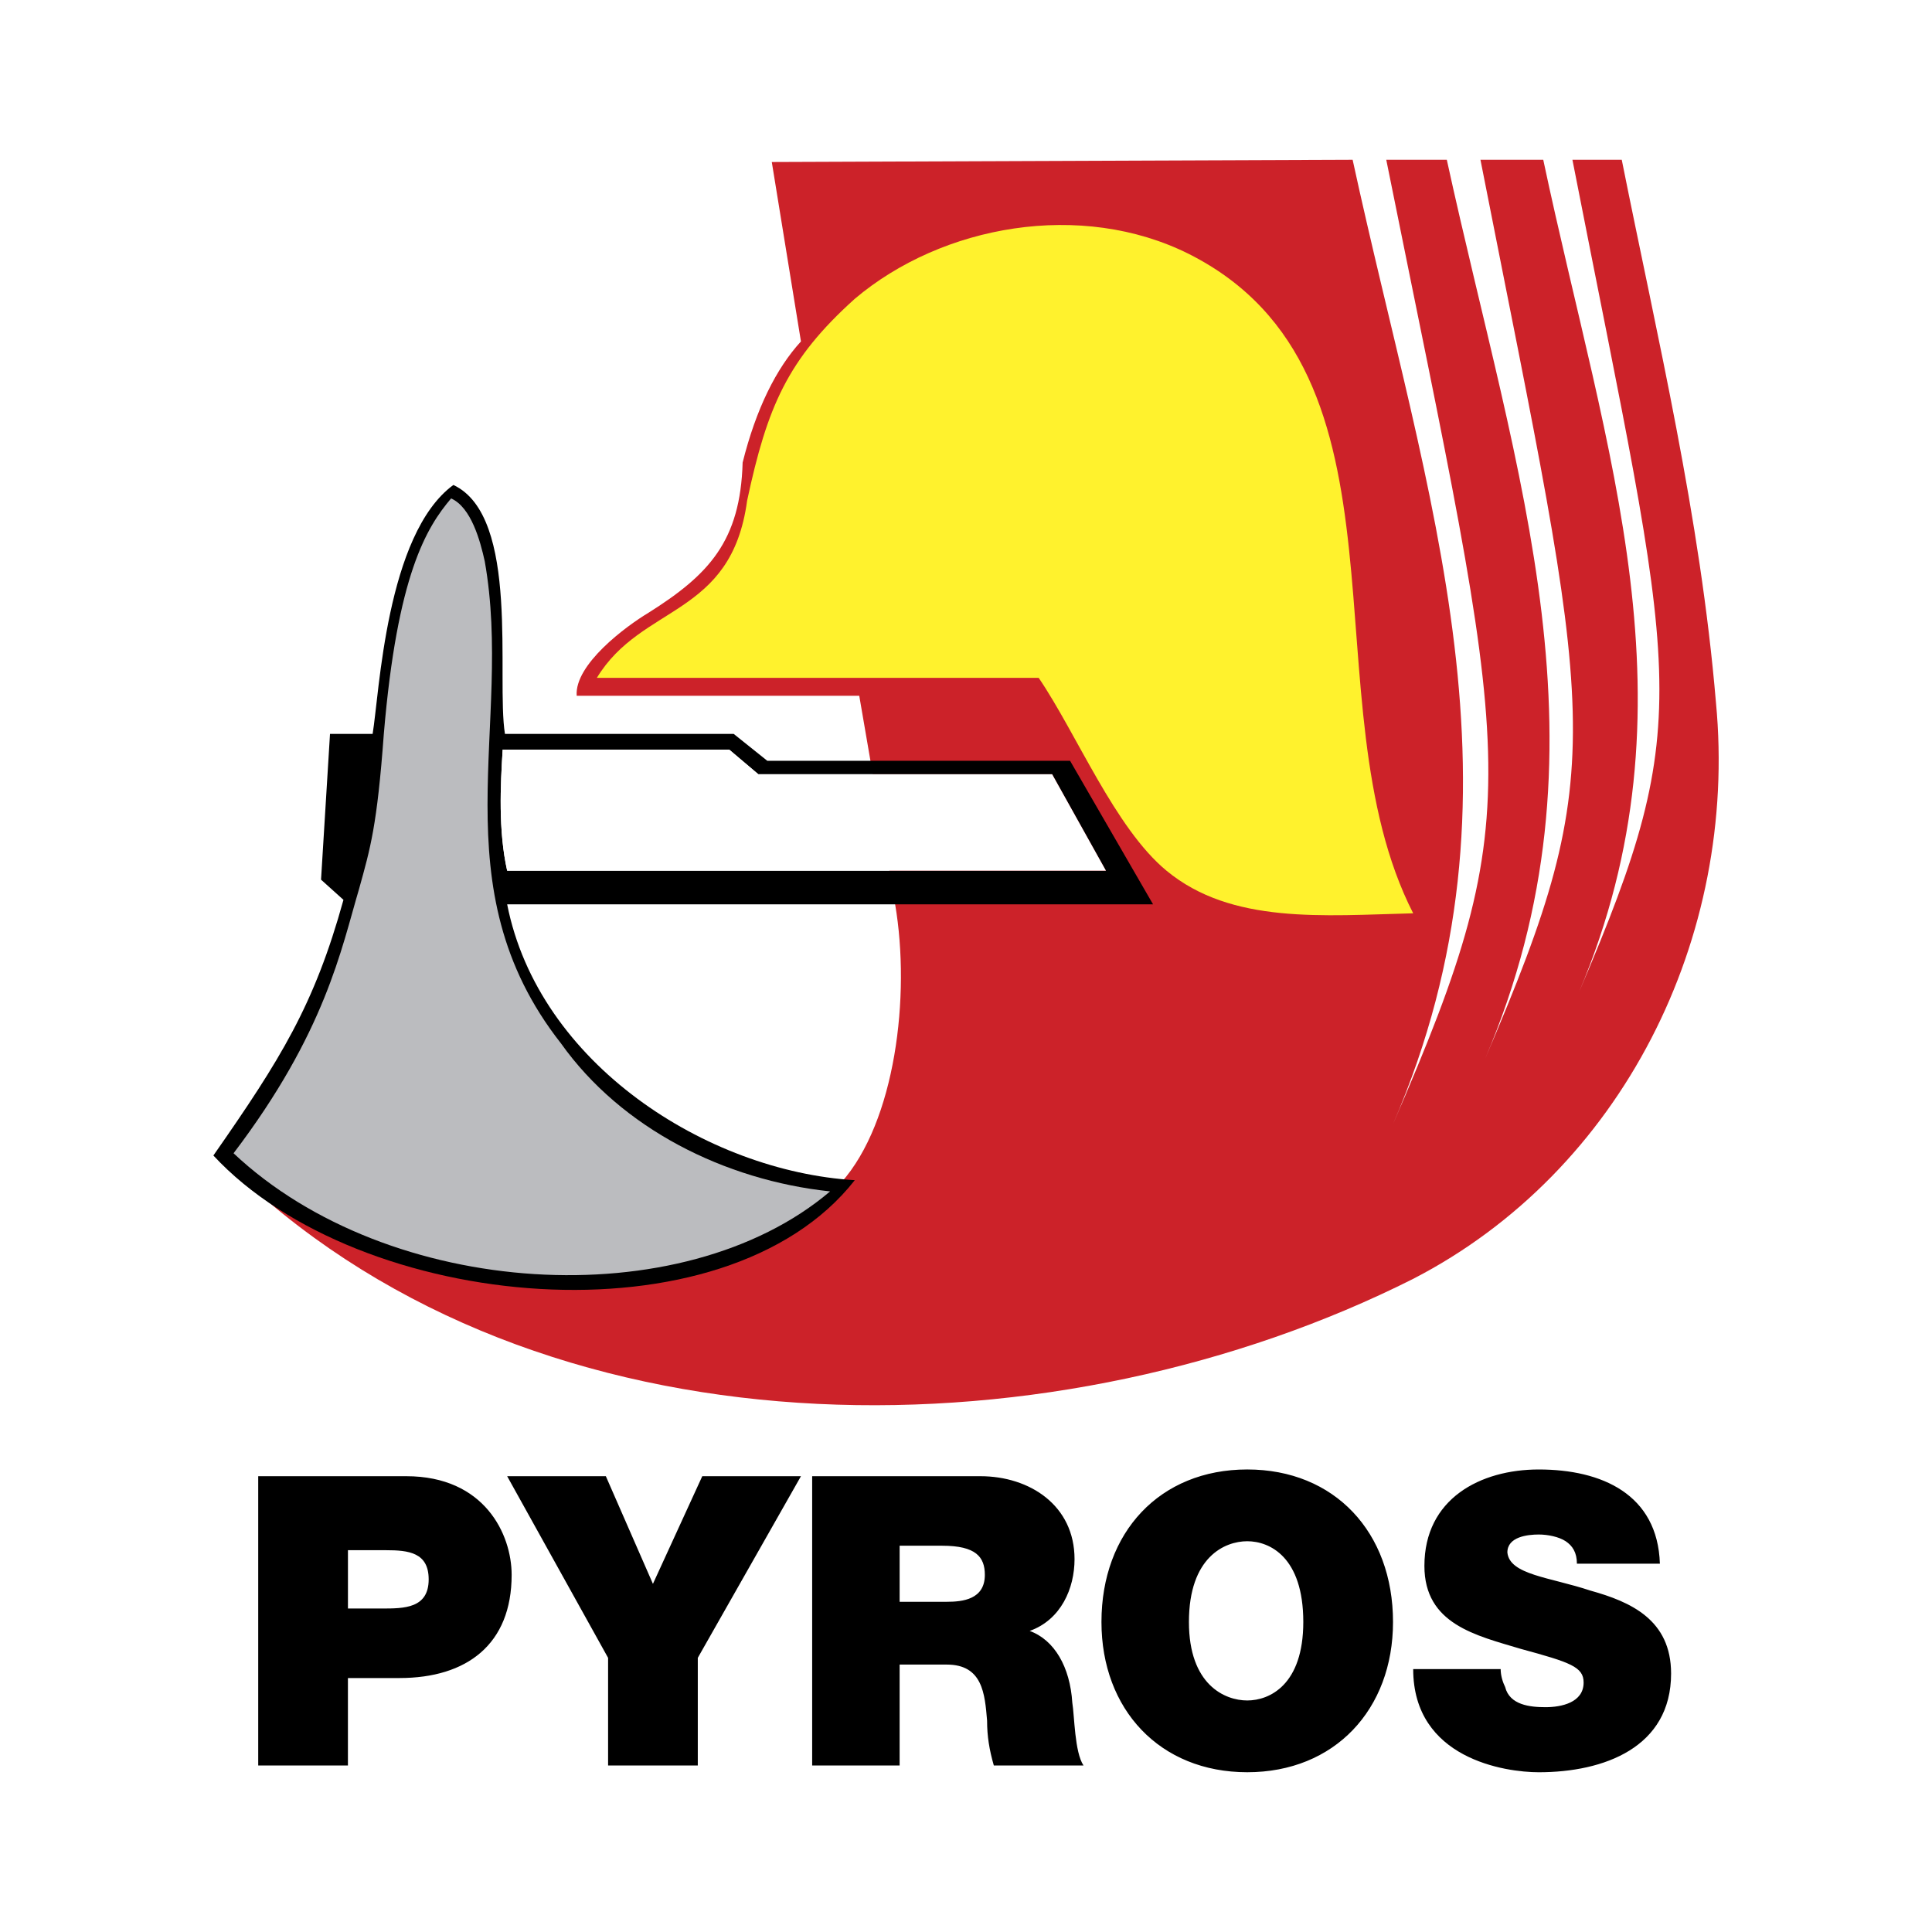
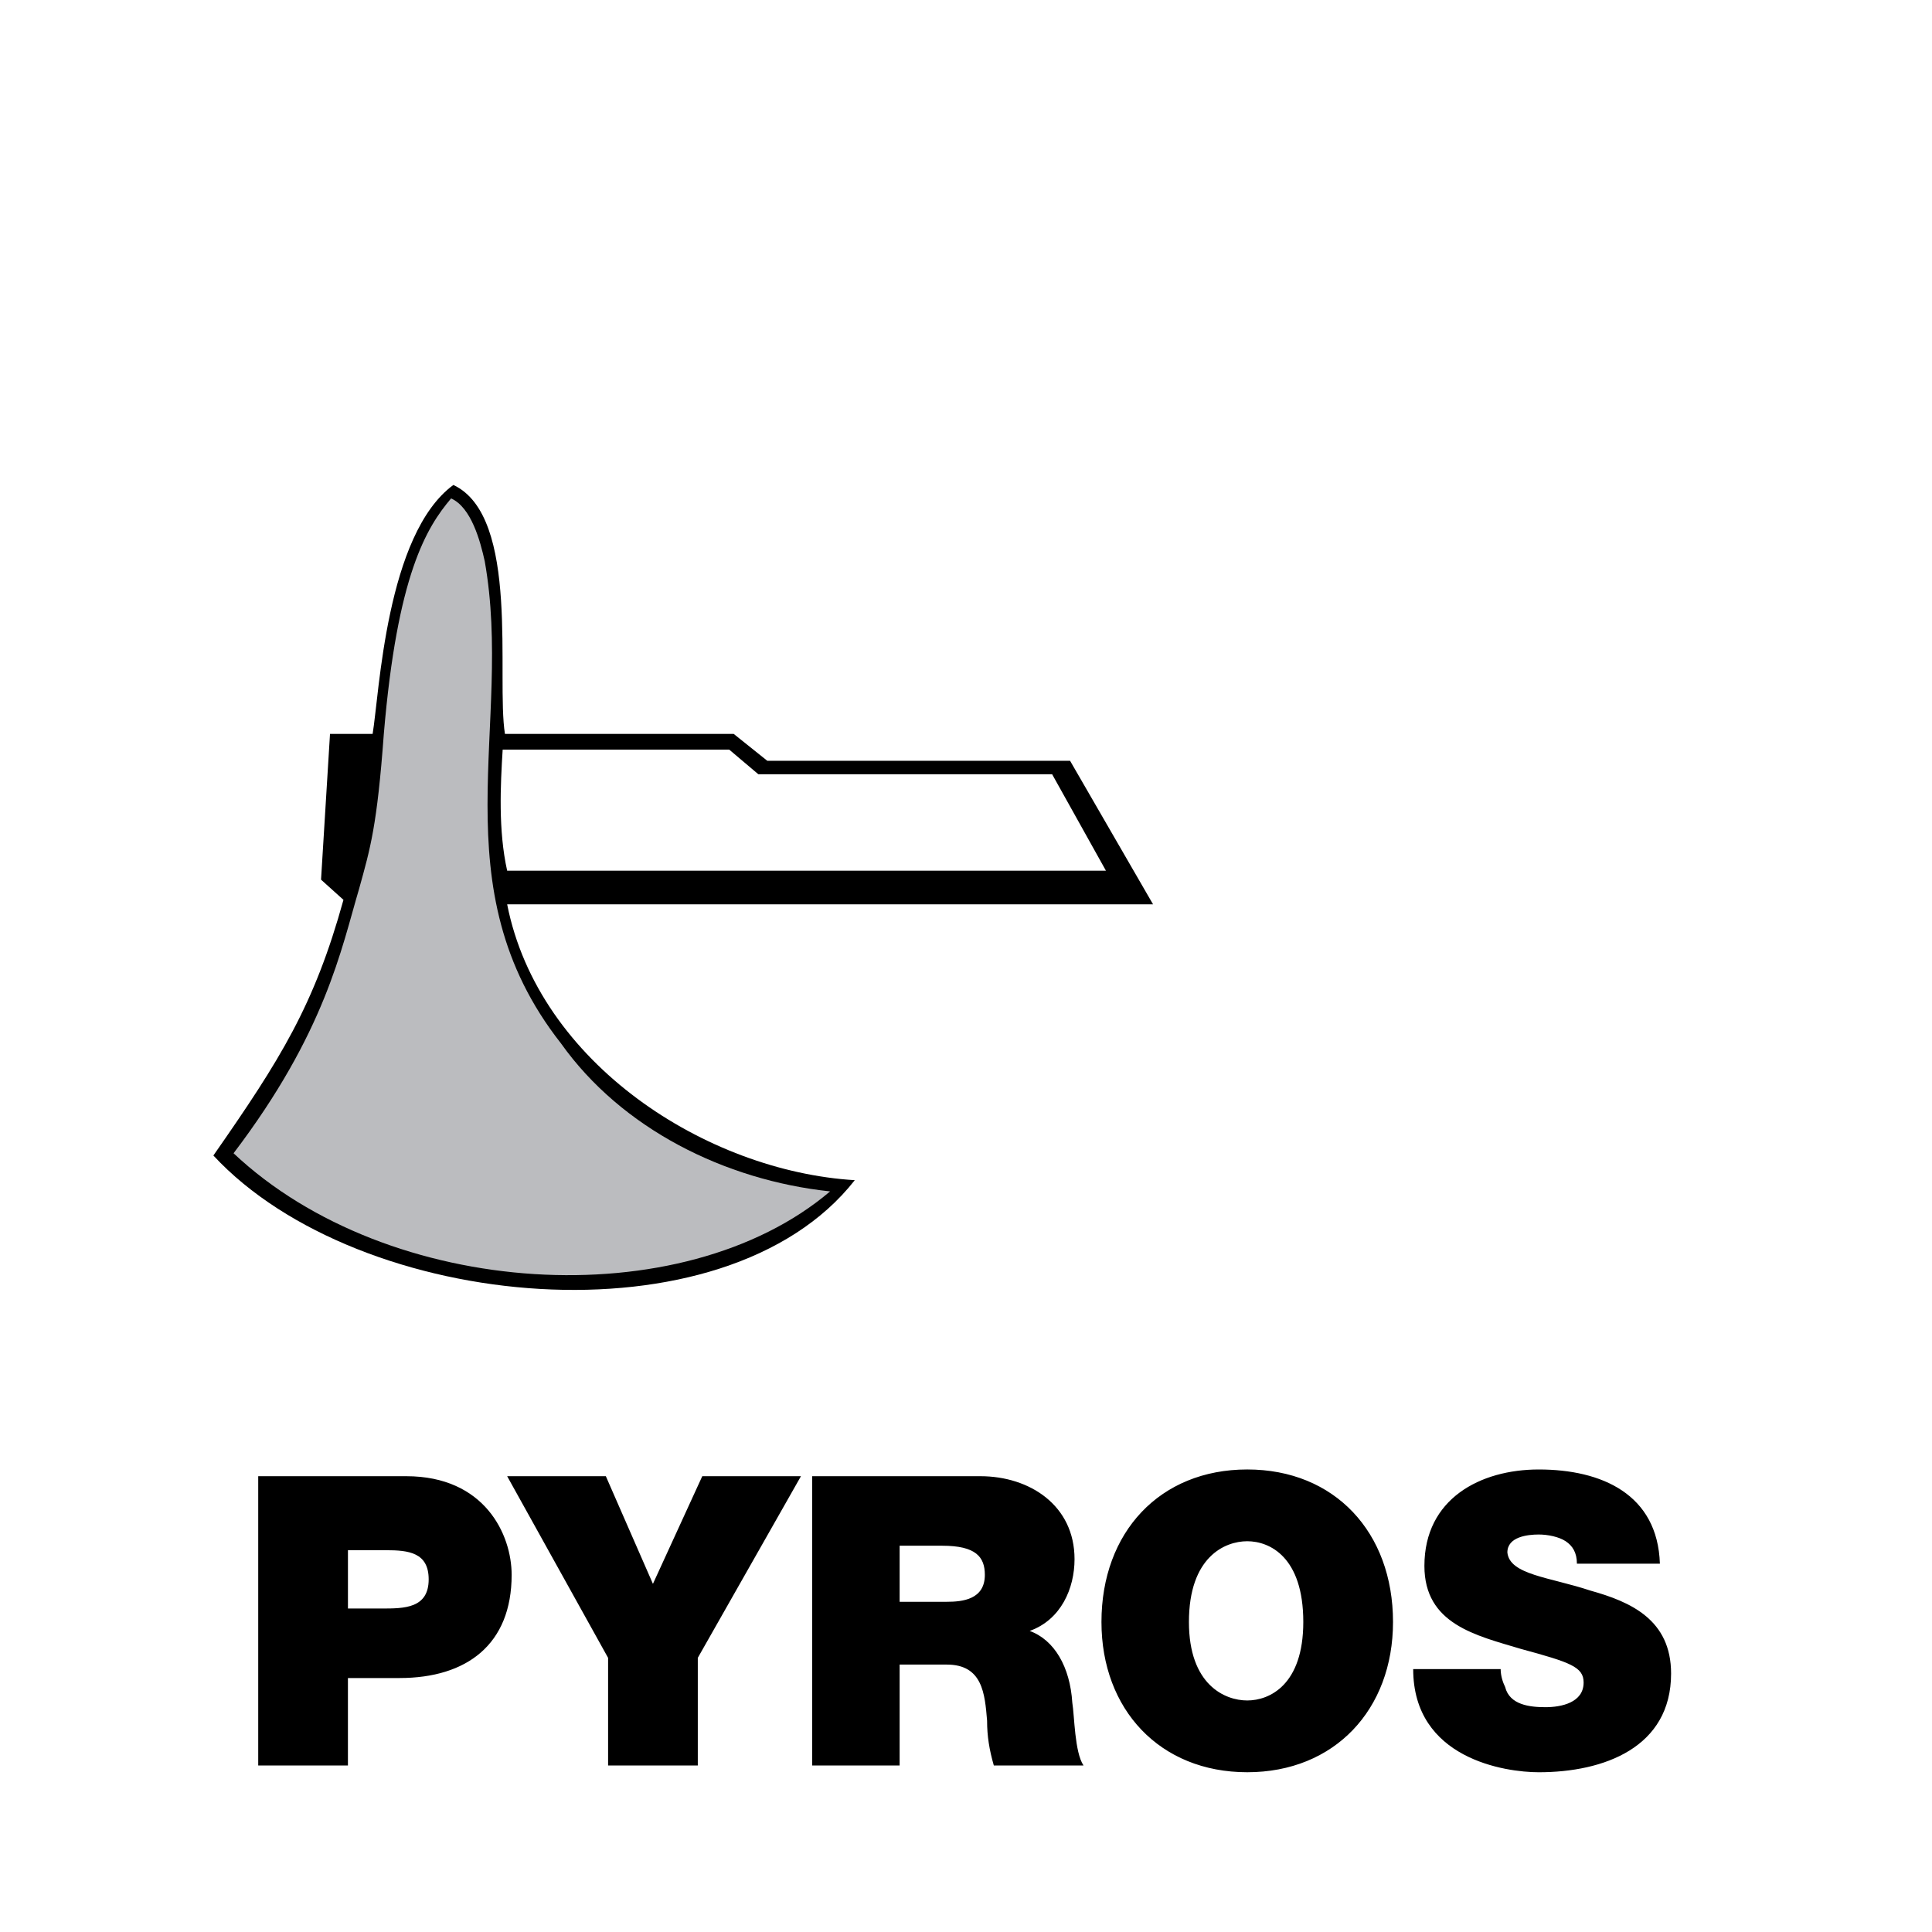
<svg xmlns="http://www.w3.org/2000/svg" width="2500" height="2500" viewBox="0 0 192.756 192.756">
  <g fill-rule="evenodd" clip-rule="evenodd">
    <path fill="#fff" d="M0 0h192.756v192.756H0V0z" />
-     <path d="M34.938 86.869H32.7l1.119-12.082h2.686c-.225 4.251-.673 8.054-1.567 12.082z" />
-     <path d="M52.837 127.367c22.151 2.686 31.101-9.398 31.101-9.398 5.37-6.039 6.937-18.57 5.37-27.743l-3.58-20.809H57.536c-.224-3.132 4.922-6.936 7.16-8.279 6.042-3.803 9.174-7.159 9.397-14.99 1.343-5.37 3.357-9.397 5.818-12.083l-2.909-17.9 57.951-.224c7.383 34.009 18.348 63.097 4.027 96.211 13.873-31.996 11.635-35.128-.672-96.211h6.041c6.938 31.772 17.006 58.846 3.805 89.723 12.754-29.759 10.74-32.891-.449-89.723h6.266c6.266 29.535 15.662 54.371 3.58 83.01 11.859-27.745 9.621-30.43-.67-83.01h4.922c3.58 17.899 7.83 35.576 9.398 54.147 2.236 23.493-9.398 46.764-30.207 57.504-35.129 17.676-84.8 18.57-115.678-8.951 0 0 7.831 6.265 27.521 8.726z" fill="#cc2229" />
-     <path d="M140.994 91.121c-8.951.223-18.123 1.118-24.613-4.252-5.146-4.251-8.949-13.648-12.752-19.242H59.55c4.475-7.384 13.424-6.041 14.99-17.676 2.014-9.397 4.028-14.096 10.74-20.137 8.726-7.384 22.598-9.845 33.338-4.475 23.495 11.858 11.636 44.749 22.376 65.782z" fill="#fff22d" />
+     <path d="M34.938 86.869l1.119-12.082h2.686c-.225 4.251-.673 8.054-1.567 12.082z" />
    <path d="M21.289 115.285c6.713-9.621 10.069-14.992 12.978-25.507l-2.237-2.014.895-14.543h4.252c.671-4.028 1.342-19.914 8.055-24.836 6.712 3.132 4.251 19.242 5.146 24.836h22.823l3.355 2.685h30.206l8.279 14.32H50.6c3.133 15.886 19.915 26.626 34.681 27.521-12.978 16.556-49.449 13.2-63.992-2.462zm83.682-38.038H75.659l-2.908-2.46H50.152c-.223 3.58-.448 8.055.447 12.082h59.74l-5.368-9.622z" />
    <path d="M23.302 115.061c9.174-12.082 10.74-20.361 12.53-26.401 1.119-4.028 1.791-6.265 2.462-15.438 1.342-15.887 4.25-20.585 6.712-23.494 2.014.895 2.909 4.251 3.356 6.265 2.908 16.333-4.699 32.443 7.607 48.106 6.042 8.502 16.333 13.648 26.85 14.768-14.767 12.528-44.078 10.738-59.517-3.806z" fill="#bbbcbf" />
-     <path d="M104.971 77.247H75.659l-2.908-2.46H50.152c-.223 3.58-.448 8.055.447 12.082h59.74l-5.368-9.622z" fill="#fff" />
    <path d="M25.764 147.281h14.767c7.831 0 10.516 5.816 10.516 9.844 0 6.938-4.475 10.293-11.188 10.293h-5.146v8.727h-8.95v-28.864h.001zm8.95 13.201h3.356c2.237 0 4.699 0 4.699-2.91 0-2.684-2.014-2.908-4.251-2.908h-3.803v5.818h-.001zM60.669 165.404L50.6 147.281h9.845l4.698 10.74 4.923-10.74h9.845l-10.292 18.123v10.741h-8.95v-10.741zM81.03 147.281h16.781c4.922 0 9.396 2.908 9.396 8.277 0 2.91-1.342 6.041-4.475 7.16 2.461.896 4.027 3.58 4.252 7.16.223 1.342.223 4.924 1.119 6.266h-8.949c-.449-1.566-.672-2.908-.672-4.475-.225-2.686-.447-5.594-4.028-5.594h-4.698v10.068H81.03v-28.862zm8.726 12.53h4.698c1.566 0 3.804-.223 3.804-2.686 0-1.789-.895-2.908-4.251-2.908h-4.251v5.594zM124.438 146.609c8.725 0 14.543 6.266 14.543 15.215 0 8.727-5.818 14.992-14.543 14.992-8.727 0-14.545-6.266-14.545-14.992 0-8.949 5.818-15.215 14.545-15.215zm0 23.047c2.236 0 5.592-1.566 5.592-7.832 0-6.488-3.355-8.055-5.592-8.055-2.238 0-5.818 1.566-5.818 8.055-.001 6.266 3.579 7.832 5.818 7.832zM149.721 166.523c0 .672.223 1.342.447 1.789.447 1.791 2.461 2.014 4.027 2.014s3.803-.447 3.803-2.461c0-1.566-1.342-2.014-6.264-3.355-4.475-1.344-9.621-2.461-9.621-8.279 0-6.713 5.592-9.621 11.41-9.621 6.266 0 11.859 2.461 12.084 9.396h-8.279c0-1.117-.447-1.789-1.119-2.236s-1.791-.672-2.686-.672c-1.119 0-3.133.225-3.133 1.791.225 2.236 4.252 2.461 8.279 3.803 4.027 1.119 8.055 2.908 8.055 8.279 0 7.383-6.713 9.846-13.201 9.846-3.355 0-12.529-1.344-12.529-10.293h8.727v-.001z" />
  </g>
</svg>